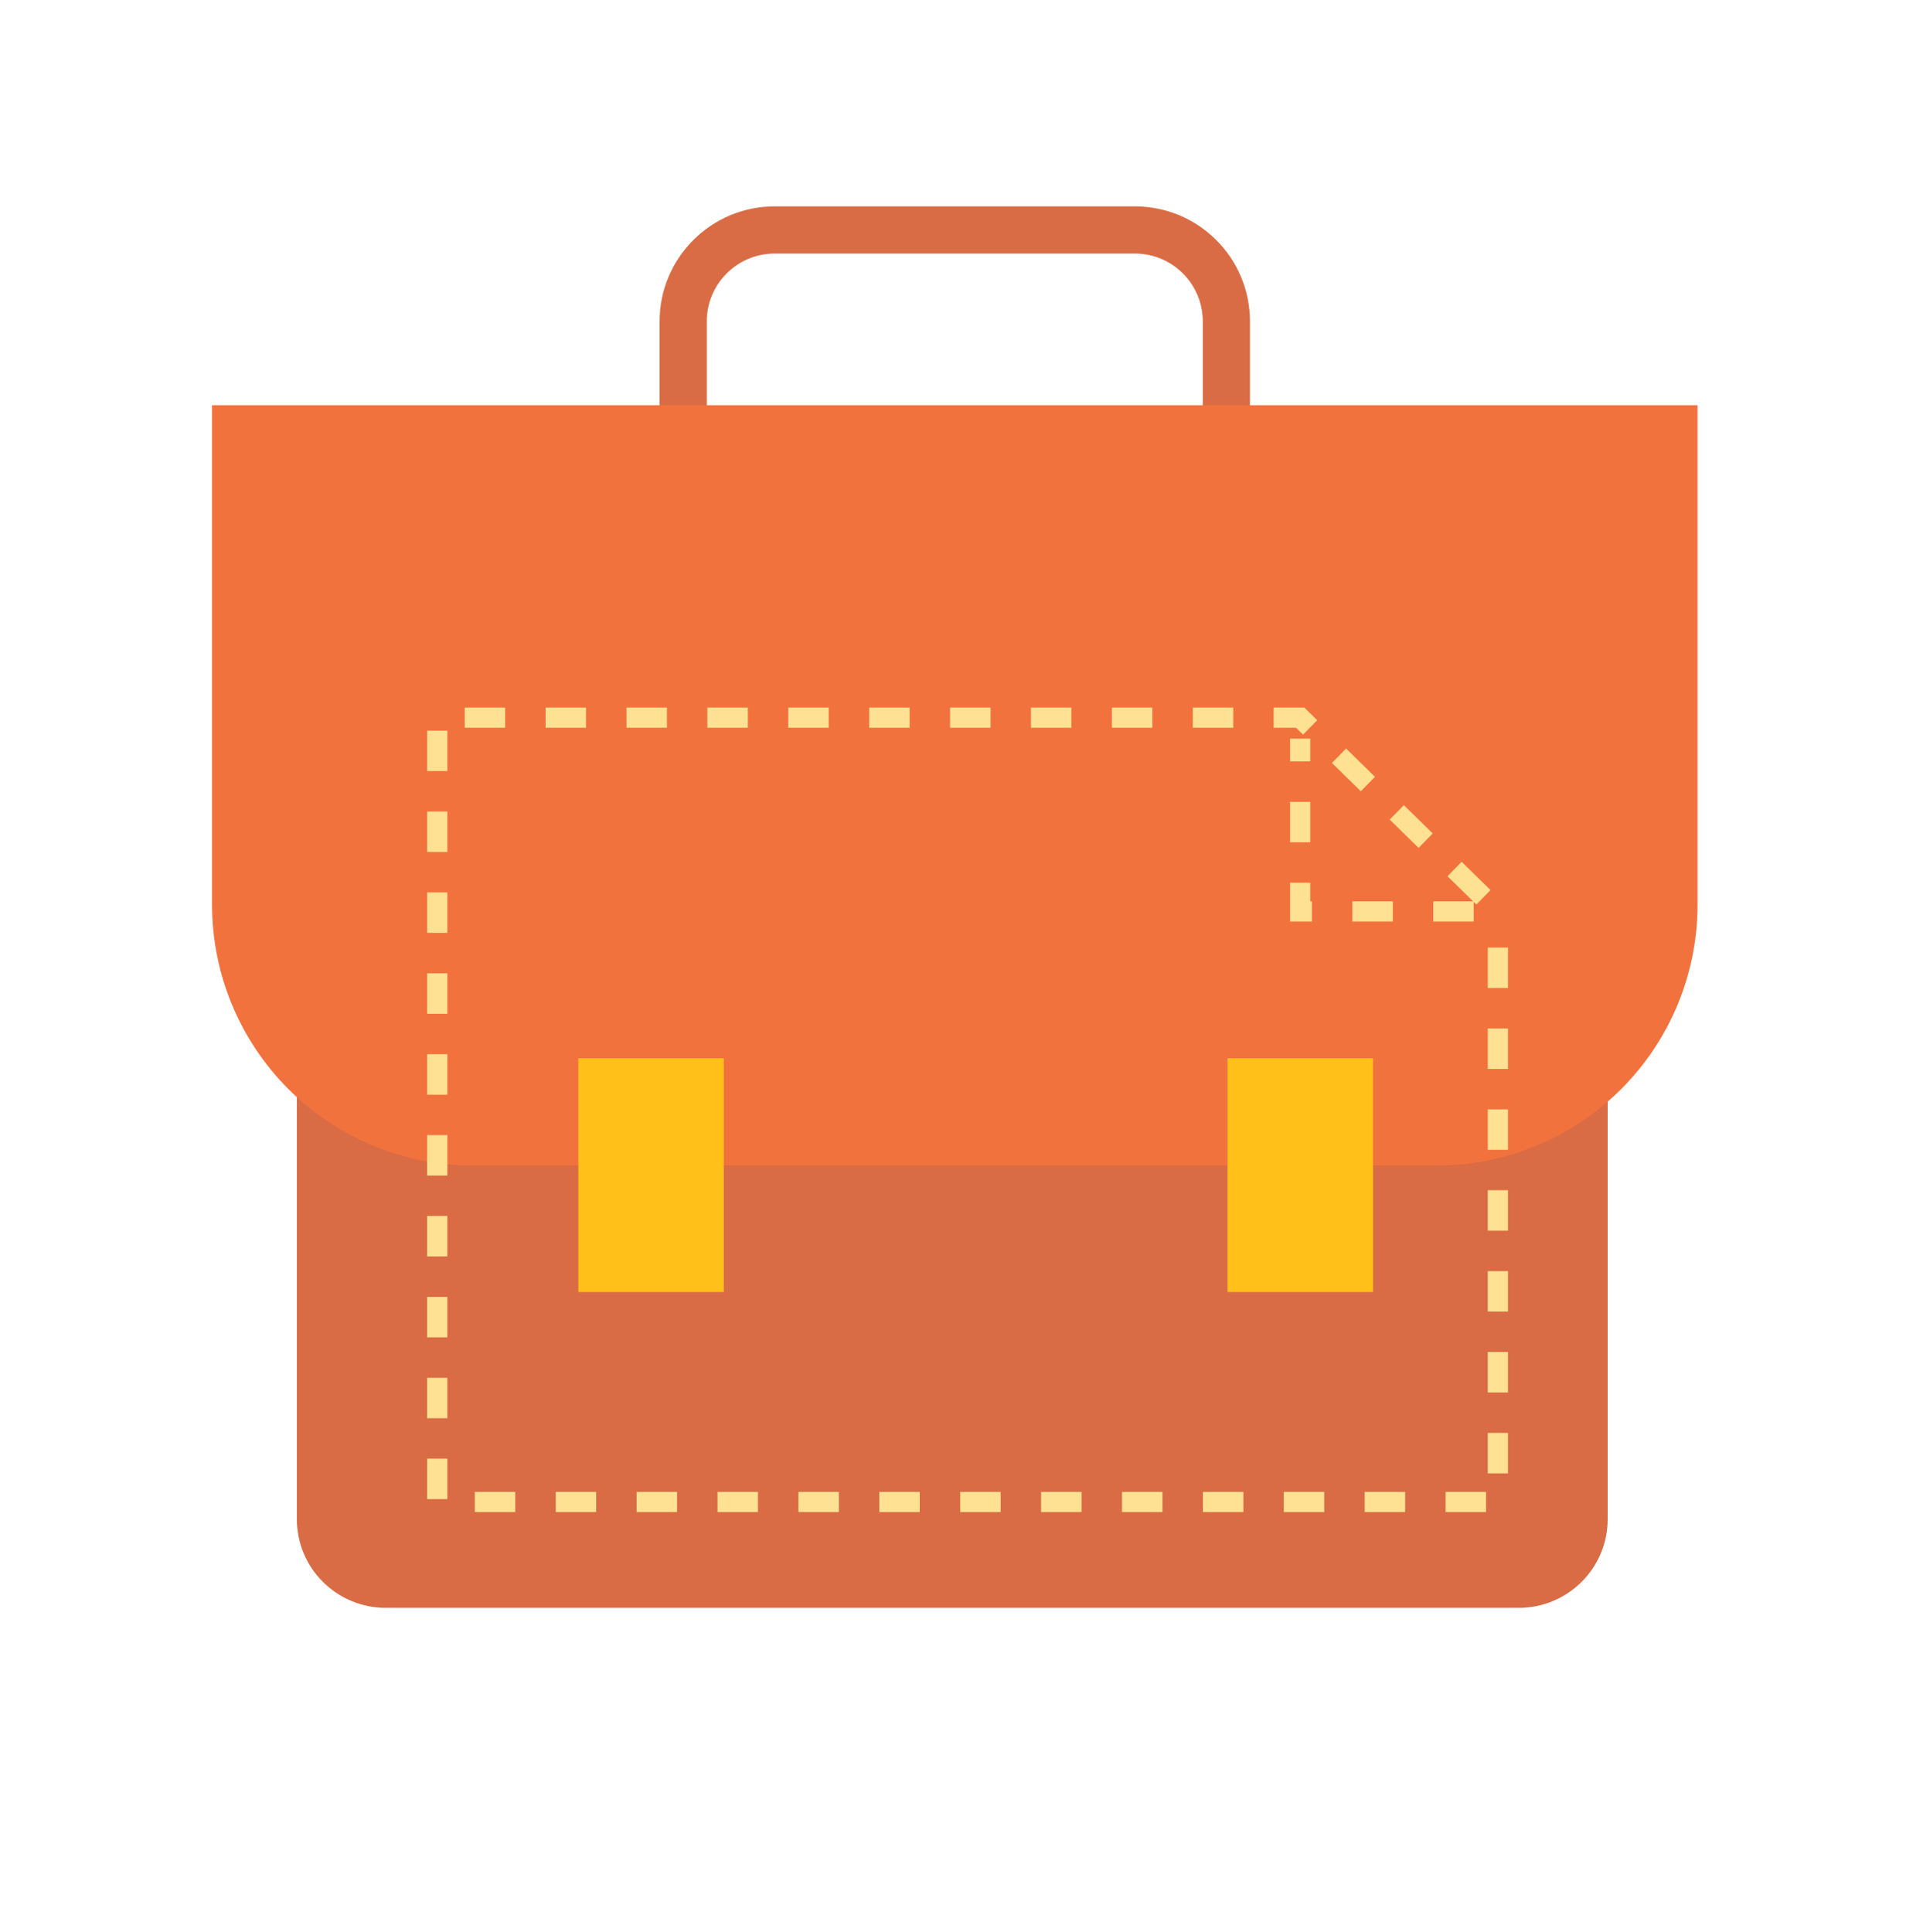
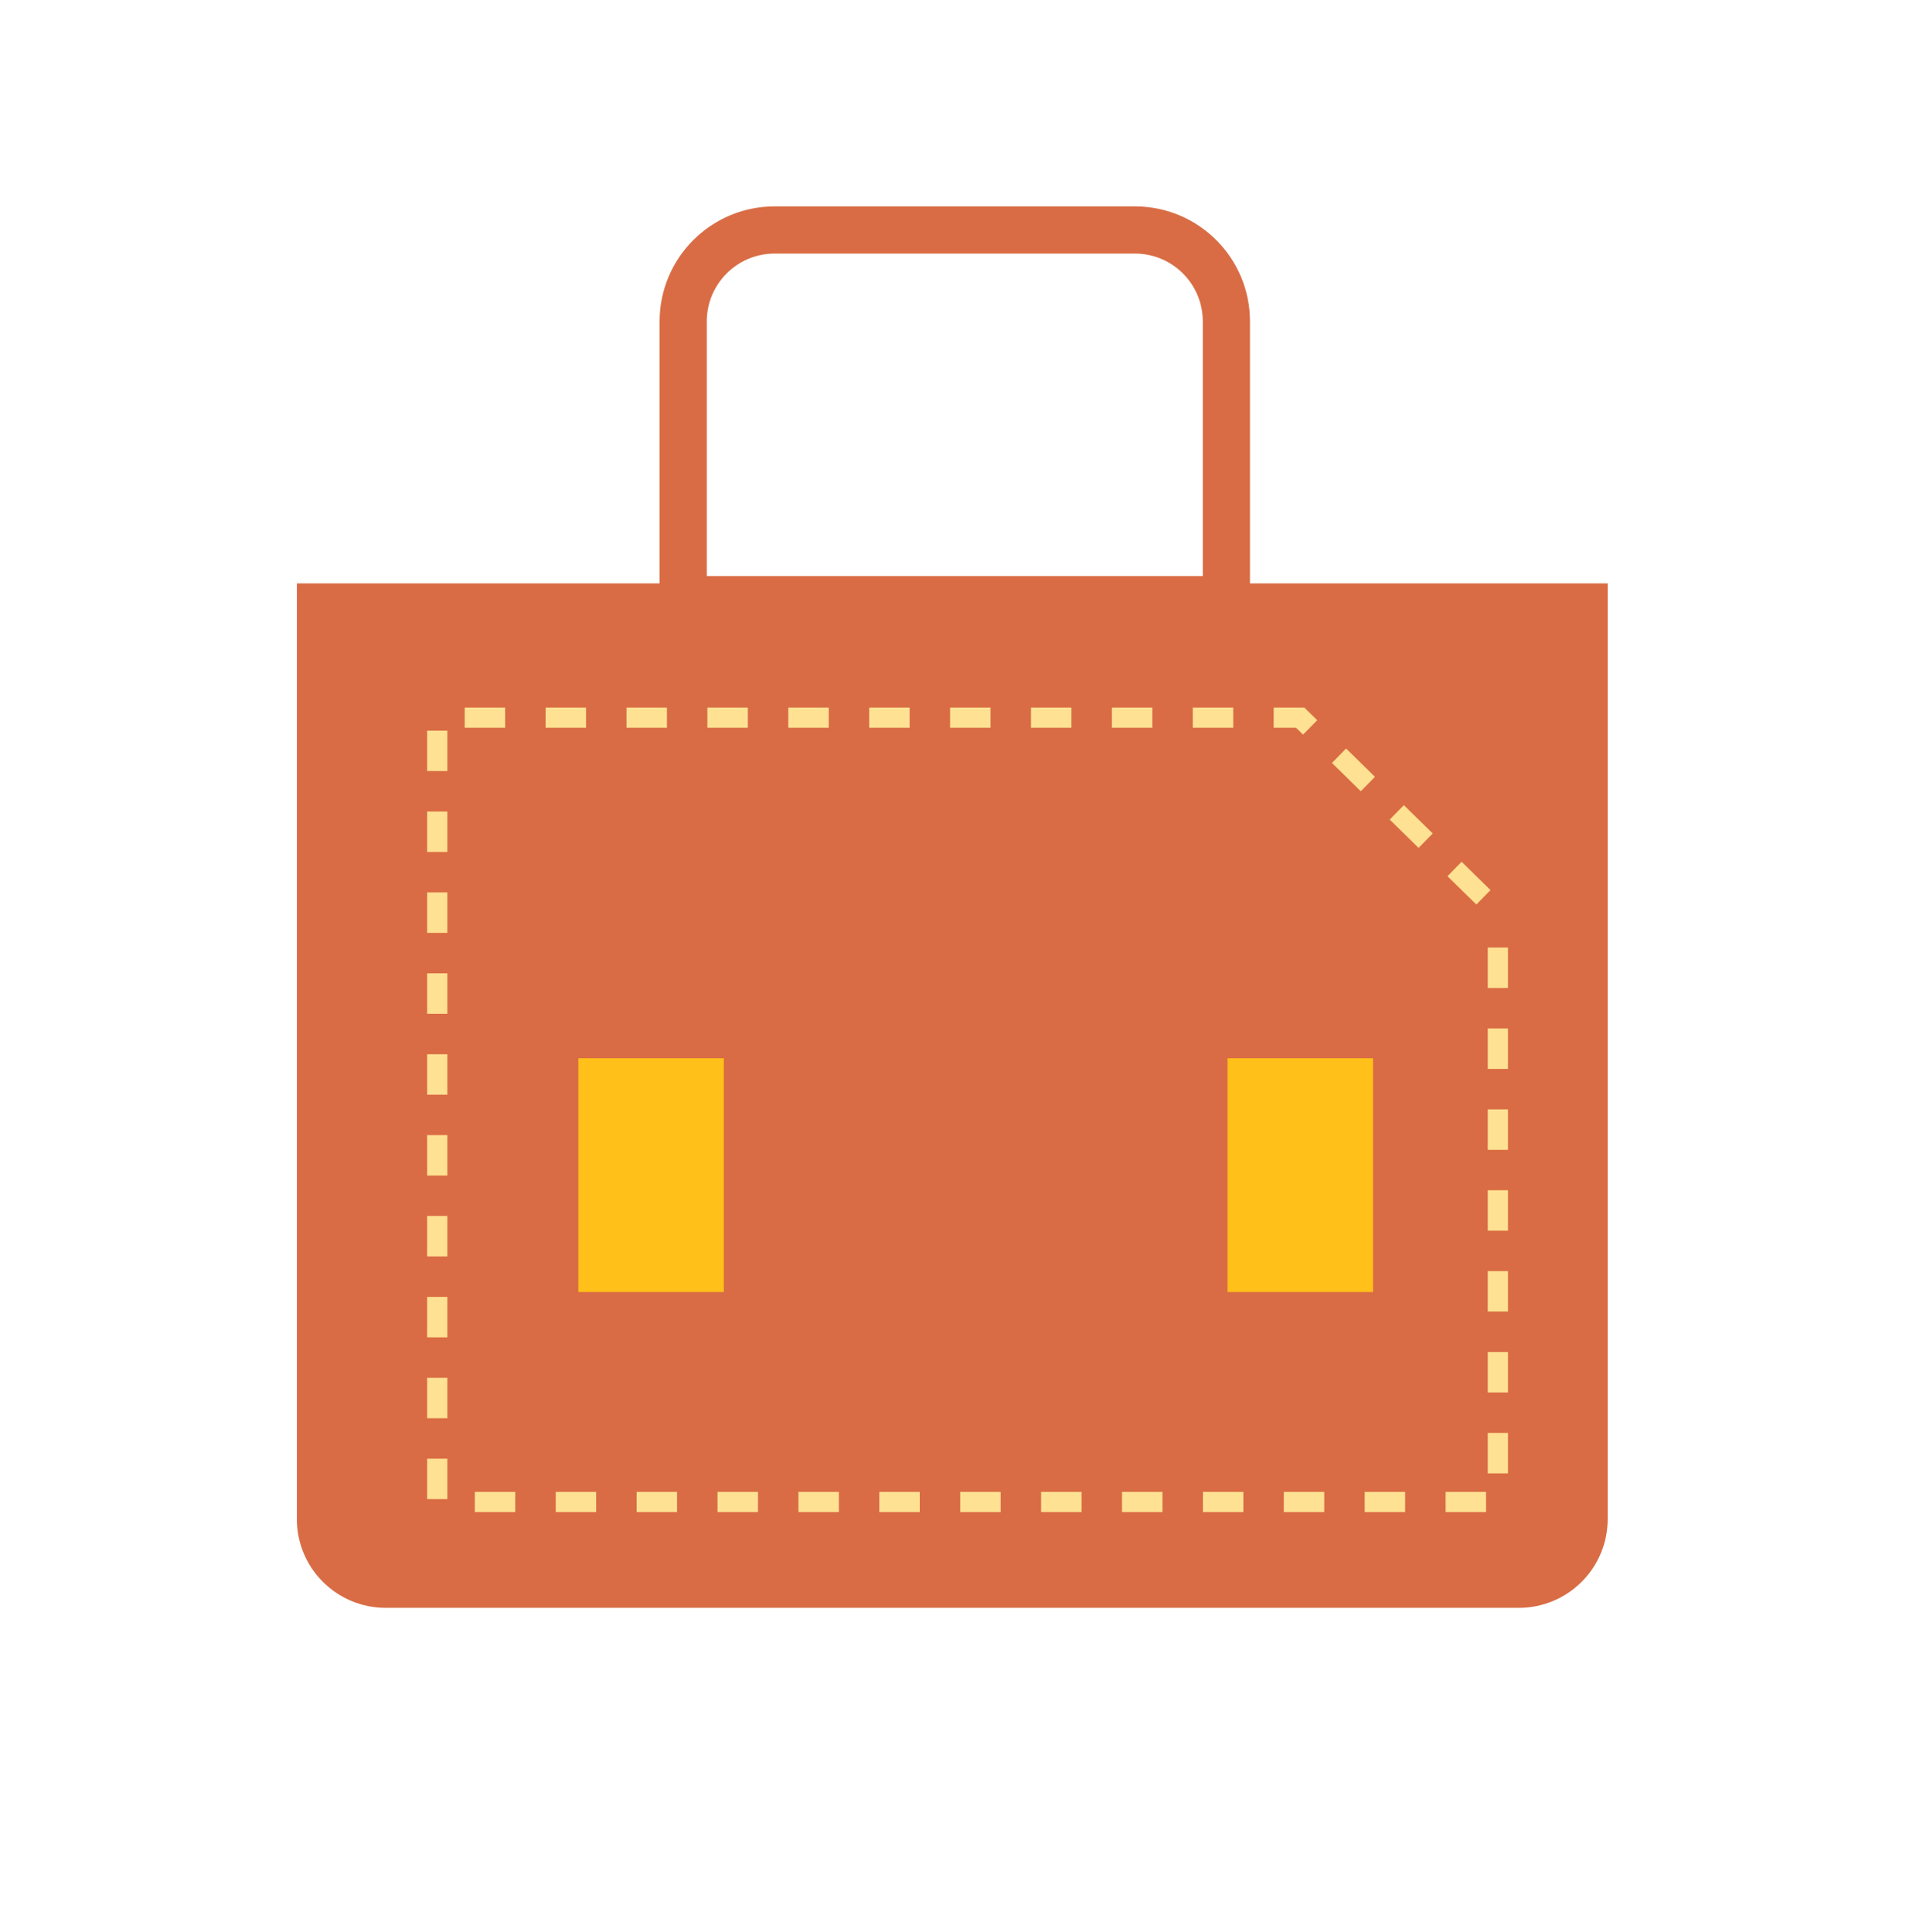
<svg xmlns="http://www.w3.org/2000/svg" xmlns:ns1="http://www.serif.com/" width="100%" height="100%" viewBox="0 0 1182 1194" version="1.1" xml:space="preserve" style="fill-rule:evenodd;clip-rule:evenodd;stroke-miterlimit:10;">
  <g transform="matrix(1,0,0,1,-11813,-28292)">
    <g transform="matrix(0.891,0,0,0.891,9194.78,28304.7)">
      <g id="_27_OpenboekTakeHome" ns1:id="27_OpenboekTakeHome">
        <g transform="matrix(1.348,0,0,1.261,-1290.93,-163.559)">
          <rect x="3137.14" y="129.743" width="982.963" height="1051.36" style="fill:none;" />
        </g>
        <g>
          <g transform="matrix(1.376,0,0,1.122,-5972.46,-37279)">
            <path d="M7286.22,33573.4L6625.61,33573.4L6625.61,34151.8C6625.61,34166.3 6630.32,34180.3 6638.71,34190.5C6647.09,34200.8 6658.46,34206.6 6670.32,34206.6L7241.51,34206.6C7253.37,34206.6 7264.74,34200.8 7273.12,34190.5C7281.51,34180.3 7286.22,34166.3 7286.22,34151.8C7286.22,33997.9 7286.22,33573.4 7286.22,33573.4Z" style="fill:rgb(217,108,68);" />
          </g>
          <g transform="matrix(1.122,0,0,1.122,-4205.08,-37195.6)">
            <path d="M7124.82,33337.1C7124.82,33305.9 7099.5,33280.6 7068.26,33280.6L6845.66,33280.6C6814.42,33280.6 6789.1,33305.9 6789.1,33337.1C6789.1,33404.8 6789.1,33509.1 6789.1,33509.1L7124.82,33509.1C7124.82,33509.1 7124.82,33404.8 7124.82,33337.1Z" style="fill:none;stroke:rgb(217,108,68);stroke-width:29.17px;" />
          </g>
          <g transform="matrix(1.122,0,0,1.041,-4191.26,-34456.5)">
-             <path d="M7403.72,33355.7L6485.58,33355.7L6485.58,33688.4C6485.58,33734.5 6502.57,33778.7 6532.81,33811.3C6563.05,33843.8 6604.06,33862.2 6646.82,33862.2L7242.47,33862.2C7285.23,33862.2 7326.25,33843.8 7356.49,33811.3C7386.73,33778.7 7403.72,33734.5 7403.72,33688.4L7403.72,33355.7Z" style="fill:rgb(242,114,61);" />
-           </g>
+             </g>
          <g>
            <g transform="matrix(1.122,0,0,1.122,-4227.36,-37161.9)">
              <path d="M7312.48,33671.8L7190.29,33552L6656.94,33552L6656.94,34036.8L7312.48,34036.8L7312.48,33671.8Z" style="fill:none;stroke:rgb(254,225,146);stroke-width:12.5px;stroke-dasharray:25,25,0,0;stroke-dashoffset:37.5;" />
            </g>
            <g transform="matrix(1.122,0,0,1.122,-4227.36,-37206.8)">
-               <path d="M7310.06,33711.8L7190.29,33711.8L7190.29,33605" style="fill:none;stroke:rgb(254,225,146);stroke-width:12.5px;stroke-dasharray:25,25,0,0;stroke-dashoffset:37.5;" />
-             </g>
+               </g>
          </g>
          <g transform="matrix(1.122,0,0,1.122,-4169.44,-37112.3)">
            <rect x="6692.53" y="33718.3" width="89.914" height="144.51" style="fill:rgb(254,192,25);" />
          </g>
          <g transform="matrix(1.122,0,0,1.122,-3719.24,-37112.3)">
            <rect x="6692.53" y="33718.3" width="89.914" height="144.51" style="fill:rgb(254,192,25);" />
          </g>
        </g>
      </g>
    </g>
  </g>
</svg>